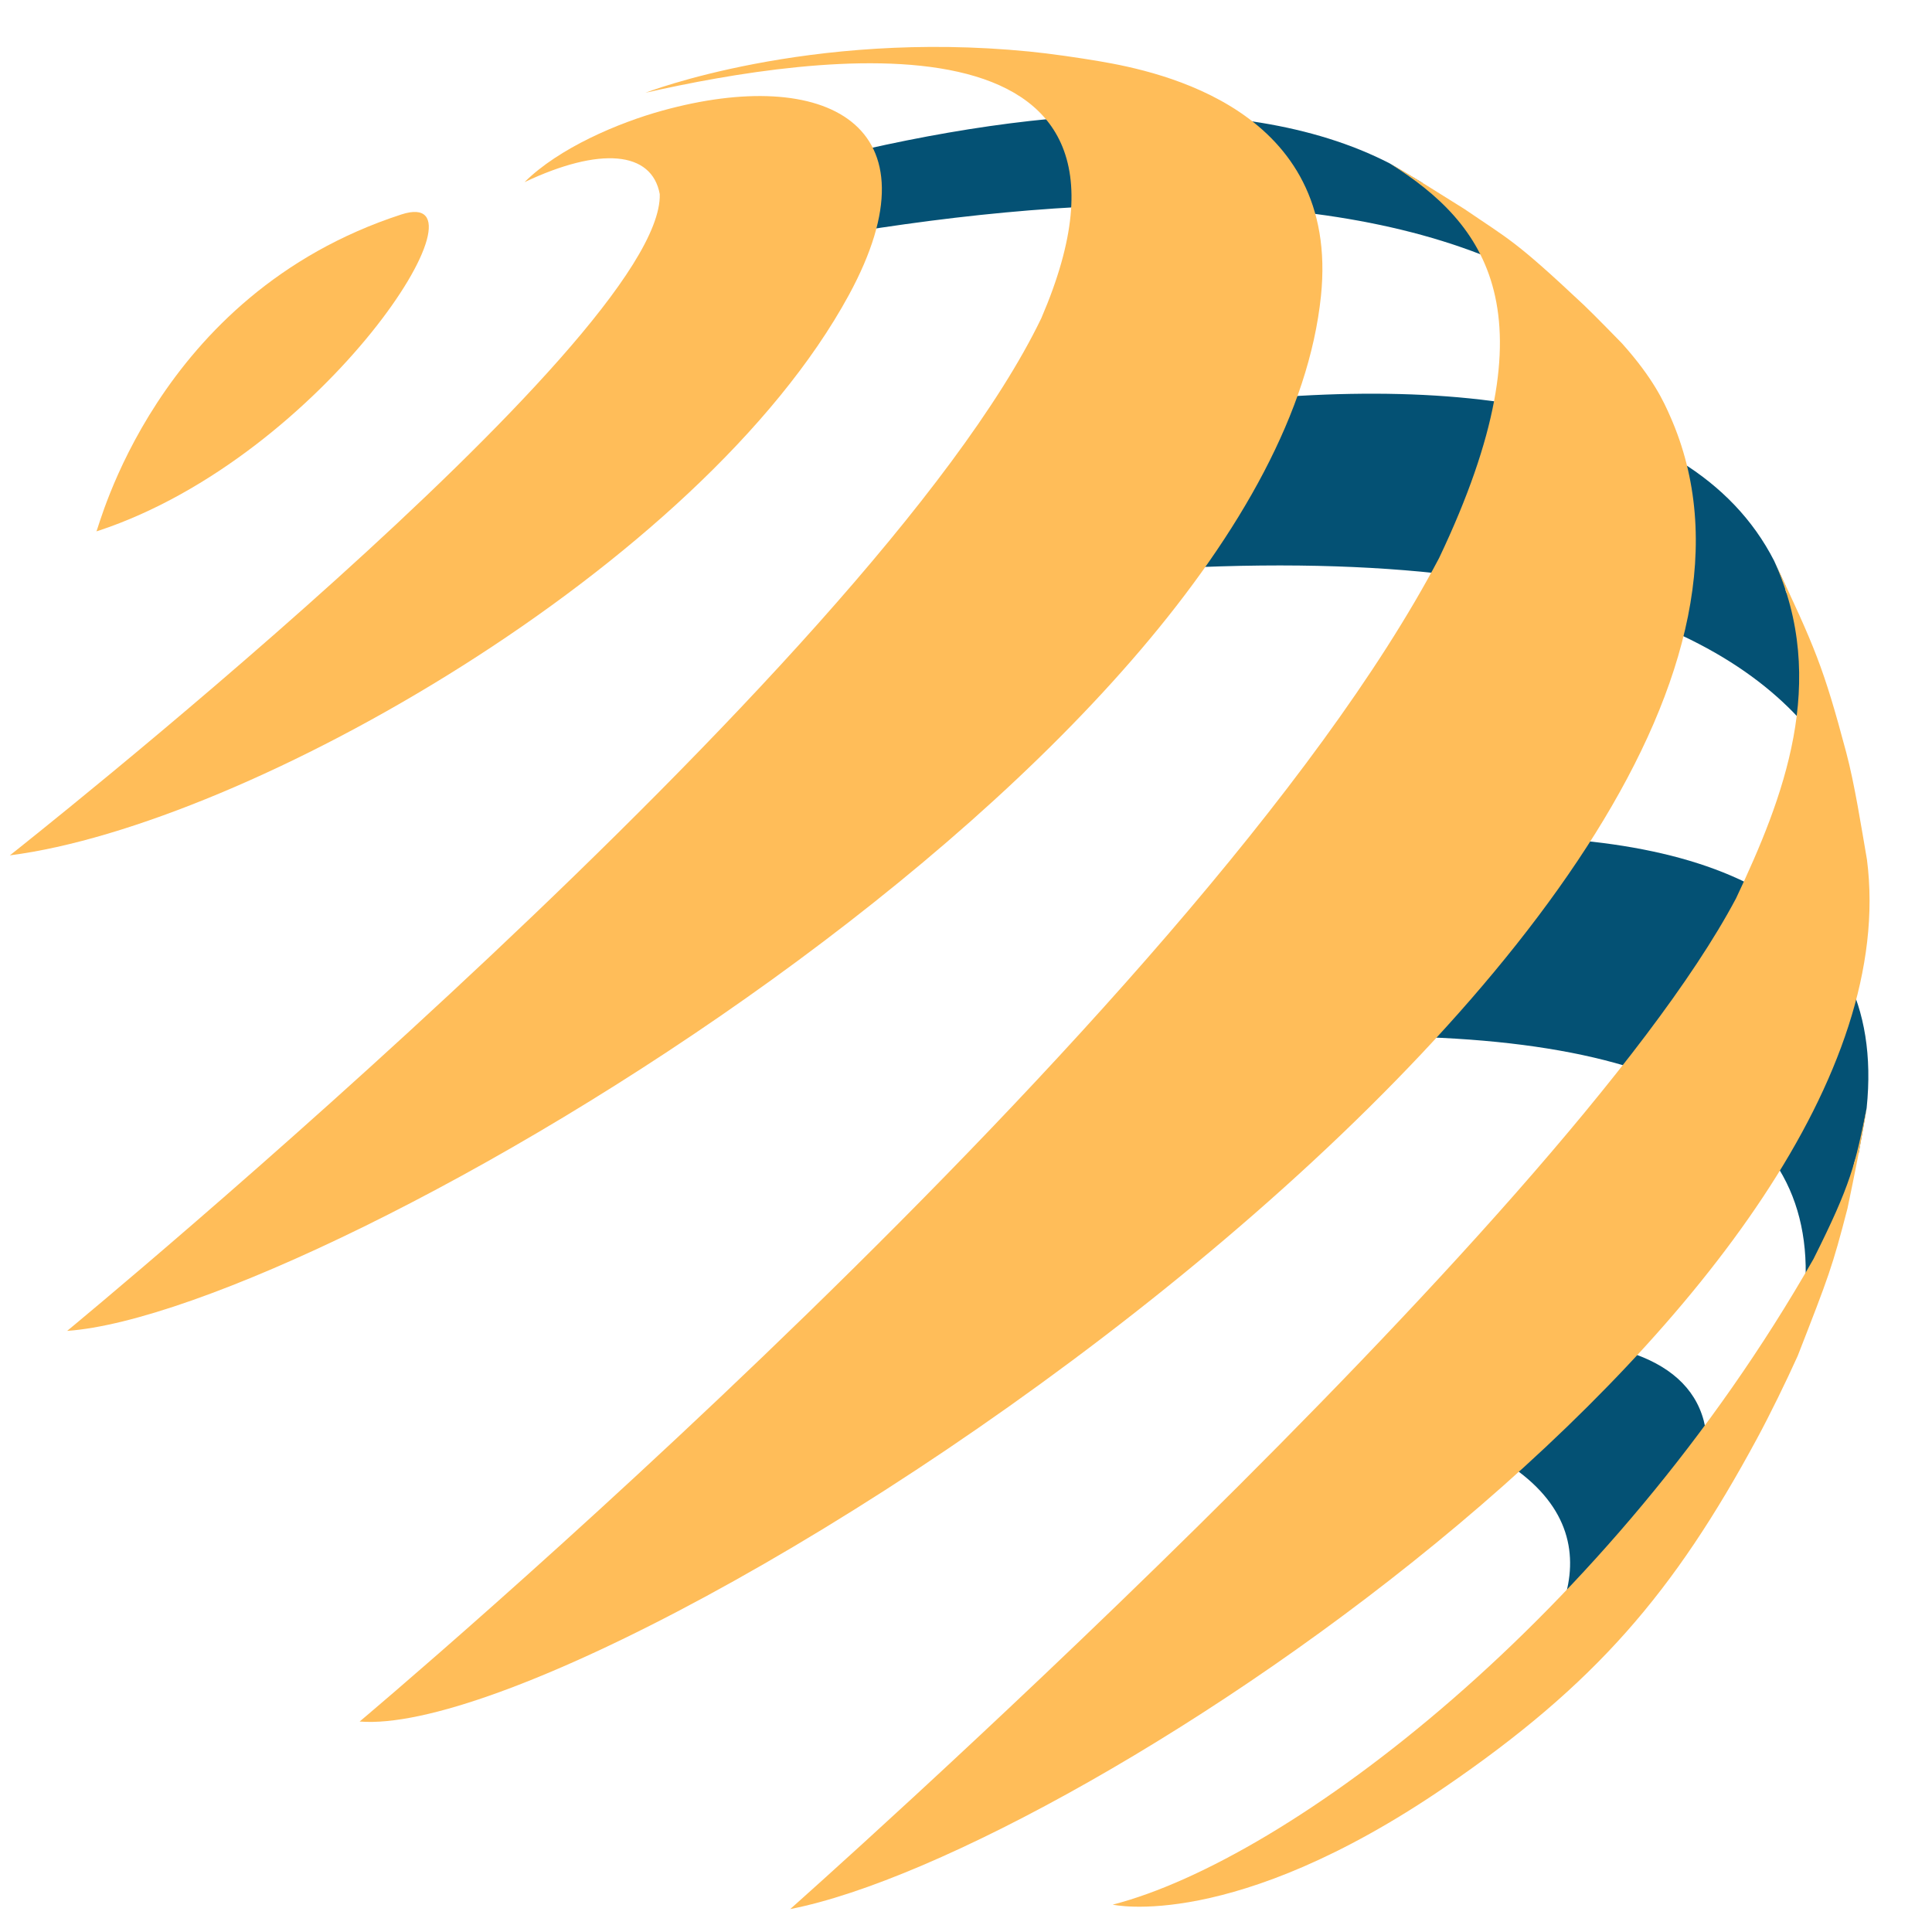
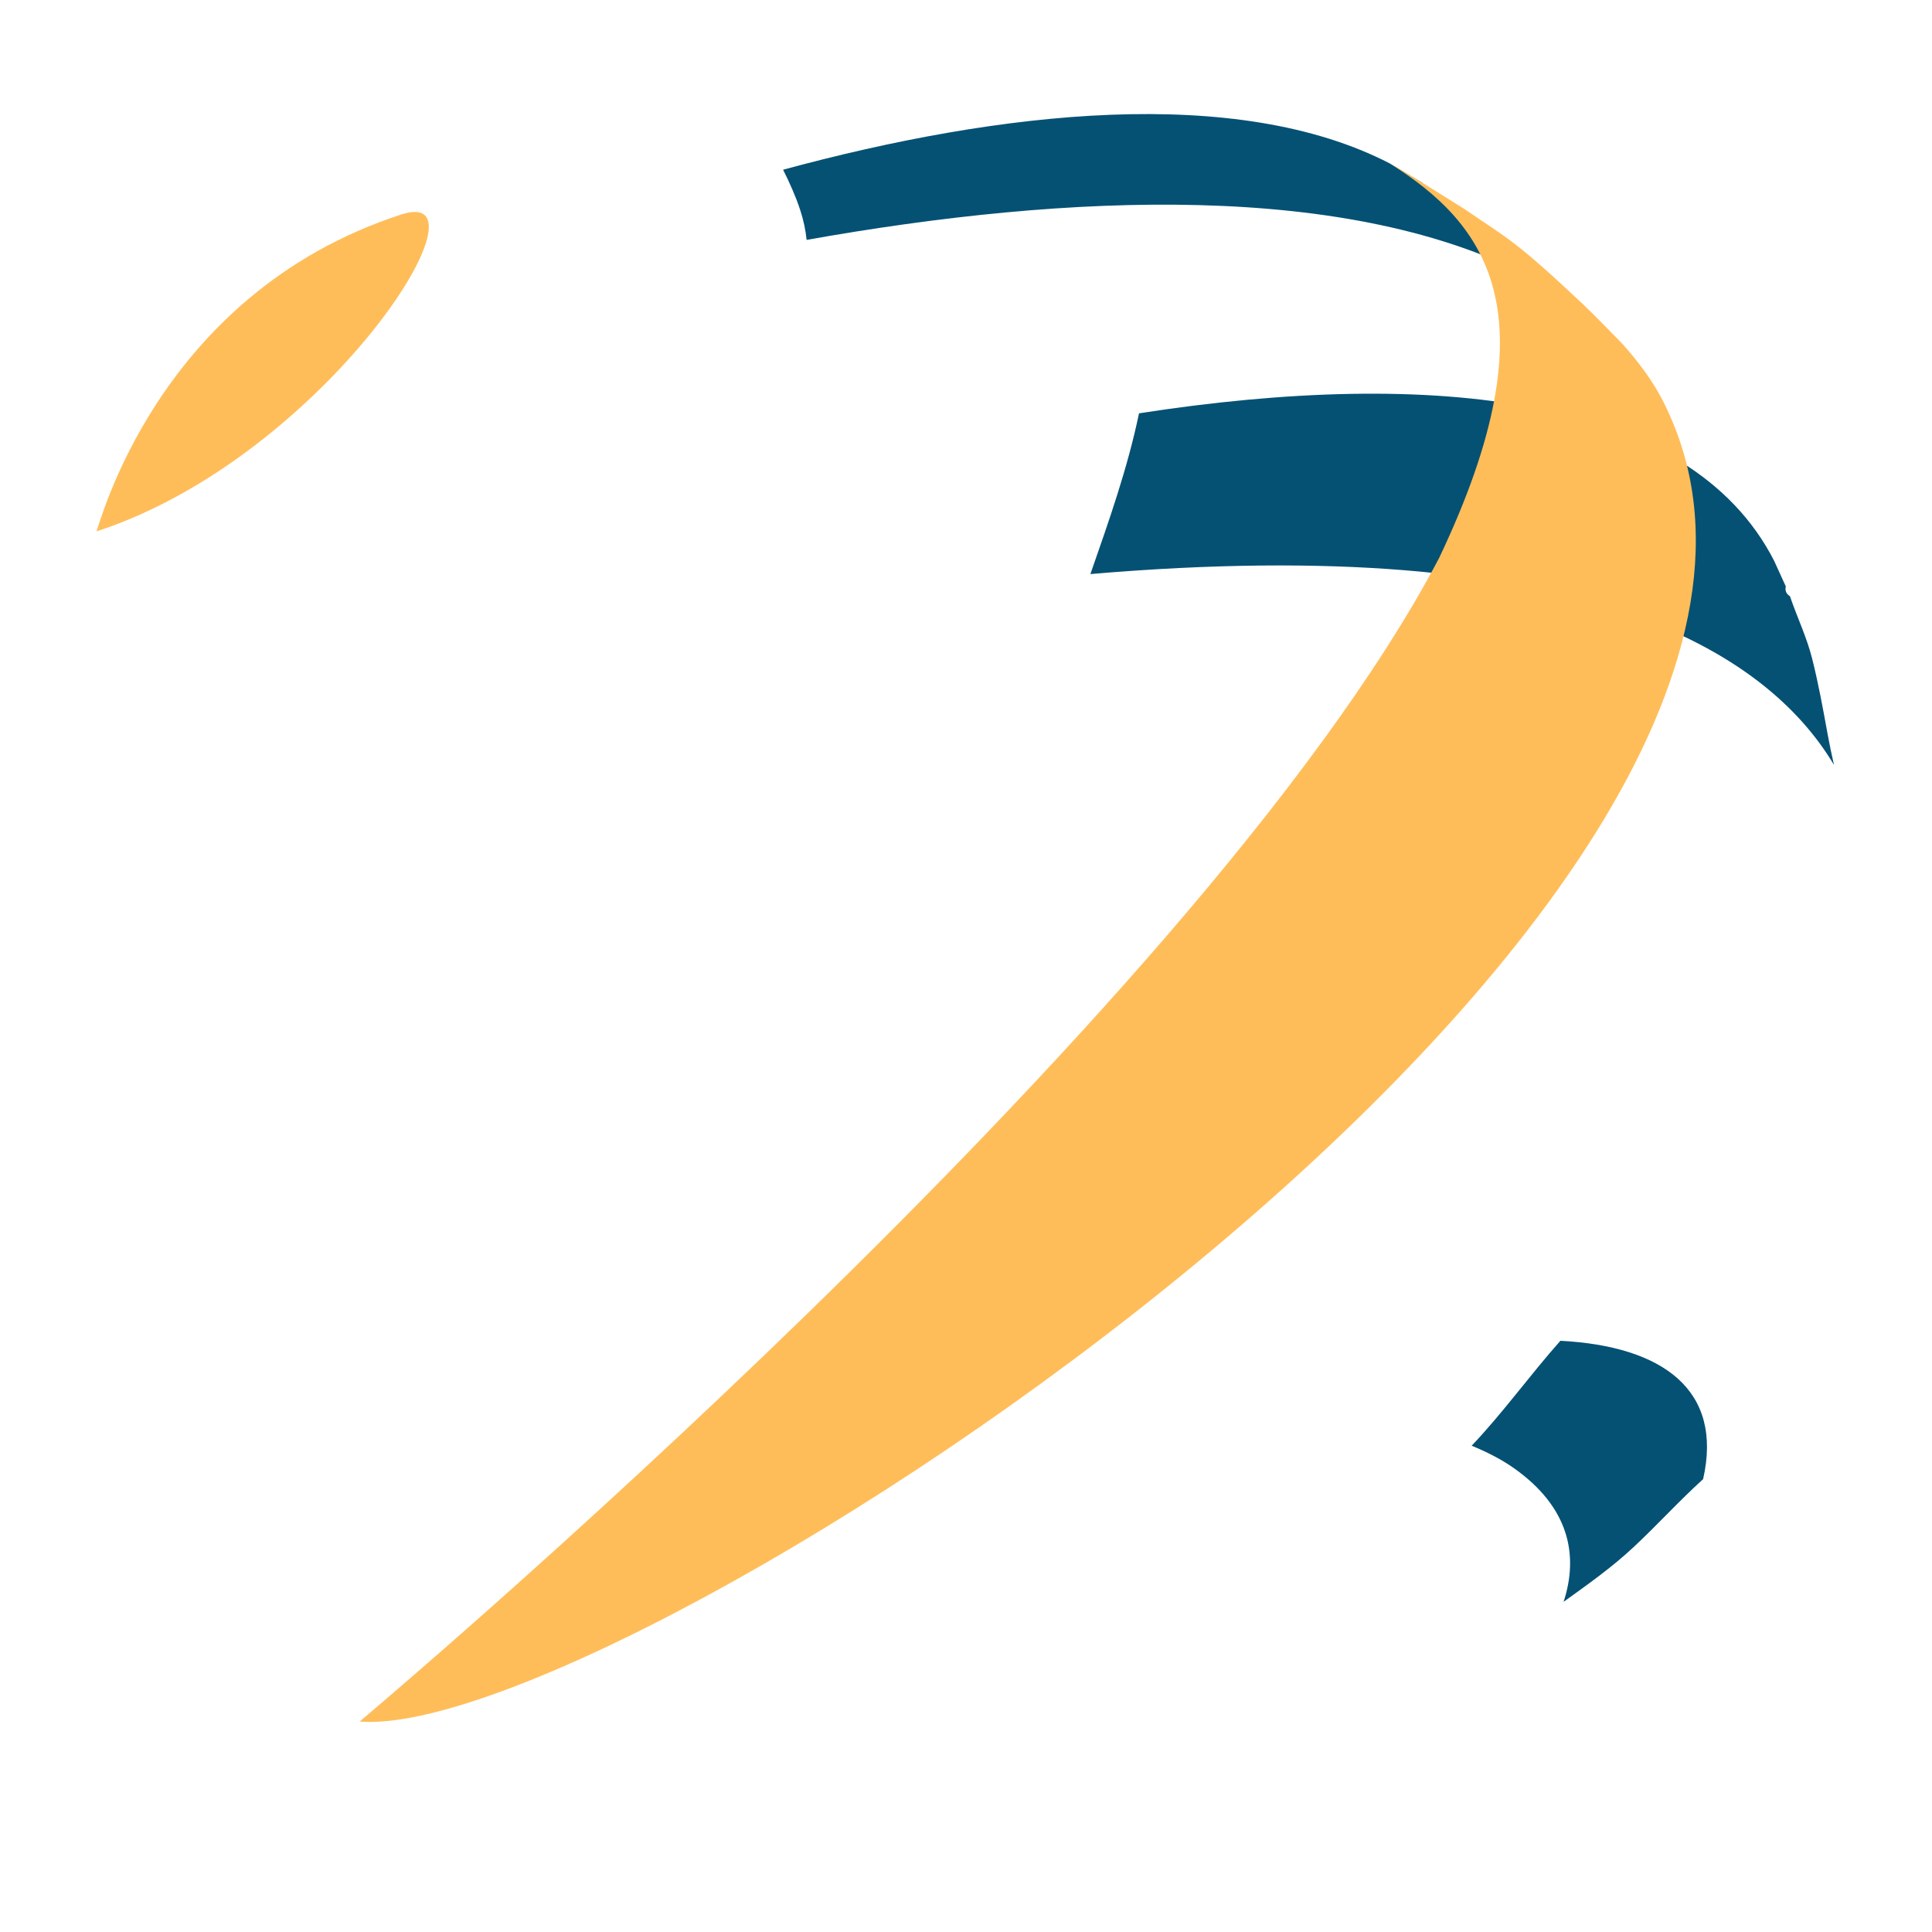
<svg xmlns="http://www.w3.org/2000/svg" width="500" zoomAndPan="magnify" viewBox="0 0 375 375" height="500" preserveAspectRatio="xMidYMid meet" version="1.0">
  <defs>
    <clipPath id="129fb64c2b">
-       <path d="M 1.875 18 L 172 18 L 172 167 L 1.875 167 Z M 1.875 18 " clip-rule="nonzero" />
-     </clipPath>
+       </clipPath>
  </defs>
  <path fill="#045174" d="M 293.816 284.945 C 291.477 283.297 288.699 281.867 285.648 280.613 C 291.734 274.215 296.961 266.895 302.871 260.246 C 322.734 261.277 334.5 269.793 330.574 287.102 C 325.91 291.32 321.68 296 317.078 300.297 C 312.828 304.266 308.156 307.555 303.492 310.914 C 306.457 301.852 304.582 292.535 293.816 284.945 " fill-opacity="1" fill-rule="nonzero" />
  <path fill="#045174" d="M 296.387 52.391 C 293.52 49.137 290.117 46.512 286.758 43.789 C 284.98 42.34 283.324 40.738 281.398 39.492 C 279.734 38.41 278.066 37.383 276.551 36.094 C 276.32 35.895 276.152 35.684 276.039 35.465 C 273.84 34.145 271.664 32.863 269.77 31.73 C 240.055 16.379 194.246 21.469 152 32.945 C 153.27 35.492 154.445 38.086 155.332 40.801 C 155.957 42.707 156.363 44.629 156.566 46.562 C 207.297 37.527 262.164 35.035 298.09 54.266 C 297.516 53.648 296.949 53.027 296.387 52.391 " fill-opacity="1" fill-rule="nonzero" />
  <path fill="#045174" d="M 354.727 142.434 C 353.844 137.559 352.957 132.684 351.746 127.879 C 350.688 123.656 348.816 119.805 347.426 115.719 C 346.793 115.352 346.406 114.684 346.625 113.828 C 345.934 112.297 345.184 110.656 344.355 108.848 C 327.949 76.781 278.109 71.375 221.082 80.227 C 218.859 90.895 215.227 101.152 211.645 111.426 C 307.062 103.25 342.895 126.555 355.977 148.473 C 355.52 146.469 355.094 144.457 354.727 142.434 " fill-opacity="1" fill-rule="nonzero" />
-   <path fill="#045174" d="M 357.371 235.914 C 358.039 233.48 359.117 230.98 359.465 228.484 C 359.707 226.746 359.785 225.191 360.77 223.781 C 361.332 220.719 361.859 217.695 362.316 215.066 C 366.484 174.539 330.727 160.465 280.484 162.582 C 279.879 164.281 279.223 165.965 278.516 167.629 C 273.414 179.598 266.09 190.328 259.031 201.215 C 326.559 199.719 356.848 218.574 349.383 257.742 C 350.23 256.023 351.055 254.297 351.812 252.527 C 351.902 252.32 352.008 252.145 352.129 252 C 353.617 246.559 355.875 241.363 357.371 235.914 " fill-opacity="1" fill-rule="nonzero" />
  <path fill="#ffbd59" d="M 19.102 103.02 C 63.172 88.434 96.672 35.527 77.91 41.625 C 30.023 57.188 19.102 103.02 18.707 103.133 C 18.824 103.098 18.984 103.059 19.102 103.02 " fill-opacity="1" fill-rule="nonzero" />
  <g clip-path="url(#129fb64c2b)">
    <path fill="#ffbd59" d="M 128.059 37.68 C 126.52 29.312 116.461 28.422 101.809 35.355 C 108.5 28.715 120.027 23.824 128.582 21.465 C 160.082 12.773 182.867 24 164.746 57.297 C 136.062 110 47.828 160.141 1.914 166.023 C 1.914 166.023 128.832 65.914 128.059 37.68 " fill-opacity="1" fill-rule="nonzero" />
  </g>
-   <path fill="#ffbd59" d="M 13.031 258.324 C 62.723 254.852 247.113 146.875 256.395 57.477 C 260.164 21.188 225.094 13.887 213.496 11.906 C 209.395 11.207 203.902 10.406 199.762 10 C 156.836 5.754 125.277 18.004 125.277 18.004 C 158.043 10.574 228.727 0.008 202.109 61.781 C 169.488 129.422 13.031 258.324 13.031 258.324 " fill-opacity="1" fill-rule="nonzero" />
  <path fill="#ffbd59" d="M 69.805 334.148 C 120.398 338.25 367.117 177.562 324.16 80.758 C 322.953 78.027 320.926 73.457 314.824 66.648 C 314.824 66.648 309.32 60.988 307.402 59.184 C 293.992 46.582 293.031 46.578 284.219 40.555 C 279.906 37.871 274.203 34.211 269.77 31.73 C 288.156 43.312 302.035 60.605 279.328 108.312 C 232.246 197.754 69.805 334.148 69.805 334.148 " fill-opacity="1" fill-rule="nonzero" />
-   <path fill="#ffbd59" d="M 336.957 174.383 C 346.133 154.965 355.023 132.289 344.355 108.848 C 352.258 125.637 353.922 129.414 358.352 146.047 C 359.988 152.195 361.293 160.602 362.379 166.871 C 373.07 250.348 209.934 359.535 153.375 370.551 C 153.375 370.551 303.484 237.492 336.957 174.383 " fill-opacity="1" fill-rule="nonzero" />
-   <path fill="#ffbd59" d="M 280.445 346.883 C 309.676 326.906 324.879 309.152 341.062 279.18 C 343.605 274.473 346.734 268.051 348.934 263.172 C 354.988 247.648 355.625 246.023 358.598 234.551 C 359.812 228.727 361.418 220.949 362.316 215.066 C 360.086 226.043 359.332 229.742 351.996 244.371 C 312.422 313.82 250.184 360.883 215.973 369.691 C 215.973 369.691 239.289 375.012 280.445 346.883 " fill-opacity="1" fill-rule="nonzero" />
</svg>